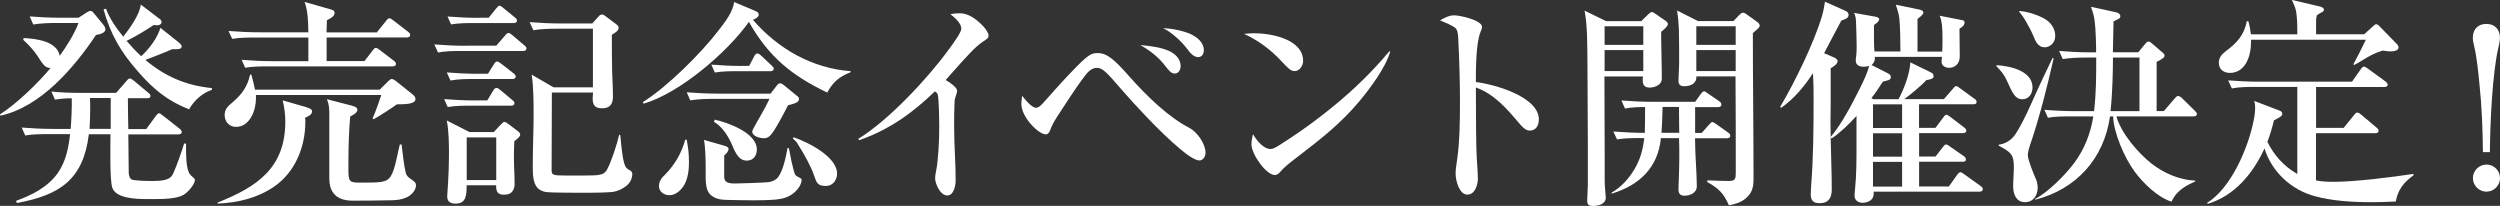
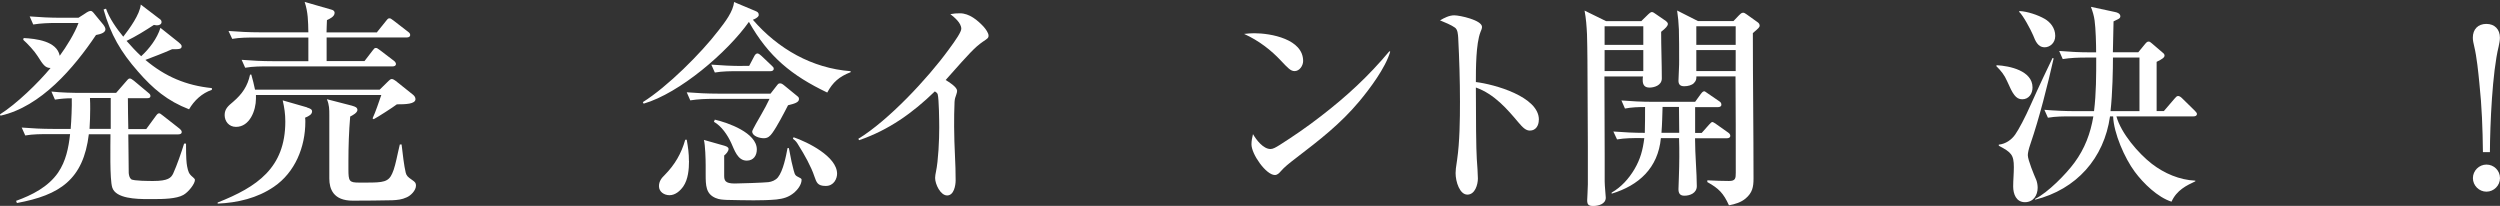
<svg xmlns="http://www.w3.org/2000/svg" id="_レイヤー_2" data-name="レイヤー 2" viewBox="0 0 297.13 24.47">
  <rect x="0" y="0" width="297.13" height="24.47" fill="#333333" stroke="none" />
  <defs>
    <style>
      .cls-1 {
        fill: #fff;
      }
    </style>
  </defs>
  <g id="_レイヤー_2-2" data-name="レイヤー 2">
    <g>
      <path class="cls-1" d="M10.3,1.48c.13-.08.31-.18.49-.18.1,0,.21.08.29.18l1.22,1.48c.1.13.23.34.23.52,0,.39-.52.57-1.12.68C8.79,8.06,4.86,12.69.05,13.75l-.05-.16c1.92-1.2,4.55-3.74,6.01-5.51-.65,0-.91-.42-1.53-1.4-.39-.62-1.17-1.46-1.72-1.95l.05-.21c1.43.08,3.95.34,4.29,2.11.78-1.07,1.79-2.68,2.23-3.9h-2.57c-.94,0-1.87.03-2.81.18l-.42-.96c1.22.1,2.47.16,3.69.16h2.11l.96-.62ZM10.56,15.94c-.65,5.41-3.46,7.25-8.55,8.19l-.1-.26c1.9-.68,3.82-1.66,4.99-3.35.94-1.38,1.25-2.96,1.43-4.58h-2.52c-.94,0-1.87,0-2.81.16l-.42-.94c1.22.1,2.47.16,3.69.16h2.13c.08-.94.16-2.7.13-3.64-.7,0-1.3.05-2,.16l-.42-.96c1.22.13,2.47.16,3.69.16h4l1.22-1.4c.26-.31.31-.31.42-.31s.23.08.47.26l1.71,1.43c.16.13.26.21.26.39,0,.23-.21.26-.39.26h-2.29c0,1.22.03,2.44.05,3.67h2.13l1.12-1.53c.21-.29.29-.34.42-.34.1,0,.16.05.47.29l1.95,1.53c.1.08.26.23.26.39,0,.23-.21.29-.42.29h-5.93c.03.7.03,4.24.05,4.6.03.26.08.55.29.73.26.21,2.21.21,2.62.21,1.79,0,2.13-.39,2.37-.88.44-.96.99-2.55,1.3-3.56h.23c0,1.77.05,2.24.13,2.7.13.62.18.88.7,1.3.13.1.23.23.23.31,0,.47-.78,1.46-1.38,1.79-.83.47-2.42.49-3.51.49h-.73c-1.3,0-3.8-.05-4.21-1.38-.31-.96-.21-5.07-.21-6.32h-2.6ZM13.16,11.65h-2.47c.03.44.03.86.03,1.3,0,.78-.03,1.59-.08,2.37h2.52v-3.67ZM19.06,3.3l2.16,1.72c.13.1.37.31.37.47,0,.36-.29.36-1.14.36-1.04.47-2.11.86-3.17,1.27,2.34,1.98,4.84,3.04,7.9,3.35v.21c-1.17.39-2.11,1.27-2.71,2.31-2.57-.99-4.29-2.44-6.08-4.5-2.03-2.31-3.25-4.39-4.08-7.36l.29-.1c.39,1.14,1.27,2.39,2.05,3.33.73-.94,1.98-2.65,2.08-3.82l2.11,1.61c.26.18.36.26.36.47,0,.29-.31.39-.55.39-.1,0-.26-.03-.36-.05-1.04.68-2.11,1.35-3.25,1.9.54.62,1.12,1.25,1.74,1.82.96-.88,1.9-2.11,2.29-3.38Z" />
      <path class="cls-1" d="M36.47,12.77c.42.13.62.23.62.47,0,.34-.34.55-.83.75.03.16.03.31.03.49,0,2.99-1.22,6.01-3.74,7.72-1.97,1.35-4.32,1.9-6.68,2v-.13c4.68-1.85,8.04-4.11,8.04-9.62,0-.91-.11-1.64-.31-2.52l2.89.83ZM45.12,10.66l1.06-1.04c.11-.1.23-.23.39-.23s.36.16.47.23l2.05,1.64c.16.13.29.31.29.52,0,.6-1.22.62-2.21.62-.52.39-2.21,1.48-2.76,1.77l-.13-.1c.39-.83.73-1.92,1.04-2.78h-14.9v.44c0,1.38-.73,3.35-2.37,3.35-.86,0-1.35-.68-1.35-1.4s.39-1.07,1.02-1.59c1.06-.91,1.71-1.85,2-3.22h.15c.18.6.31,1.2.44,1.79h14.79ZM44.81,3.82l1.07-1.33c.23-.29.26-.31.42-.31.1,0,.18.03.47.26l1.72,1.33c.18.13.26.23.26.39,0,.23-.21.29-.39.29h-9.54v2.81h4.5l.96-1.25c.18-.23.23-.31.39-.31.13,0,.18.03.49.26l1.64,1.25c.18.13.26.29.26.39,0,.23-.21.29-.39.29h-14.72c-.94,0-1.87,0-2.81.16l-.42-.94c1.22.1,2.47.16,3.69.16h4.24v-2.81h-6.24c-.96,0-1.9,0-2.81.16l-.44-.94c1.25.1,2.47.16,3.72.16h5.77c-.03-1.33-.03-2.37-.44-3.61l3.17.91c.21.05.39.16.39.39,0,.44-.57.7-.91.86-.03.47-.03.96-.05,1.46h6.01ZM41.88,12.58c.29.08.6.18.6.49,0,.34-.6.65-.86.78-.15,1.77-.21,3.54-.21,5.3v.96c0,1.43.1,1.59,1.25,1.59h.91c1.98,0,2.6-.08,3.04-1.07.26-.55.44-1.35.7-2.55l.21-.91h.21c.13,1.14.29,2.52.49,3.35.1.36.21.49.75.86.39.26.47.39.47.68,0,.57-.62,1.2-1.12,1.4-.55.26-1.09.31-1.69.34-1.56.03-3.12.05-4.71.05-2.31,0-2.78-1.4-2.78-2.63v-7.51c0-.73,0-1.25-.29-1.92l3.02.78Z" />
-       <path class="cls-1" d="M55.34,5.43h3.64l1.04-1.2c.21-.26.29-.31.44-.31.13,0,.34.18.47.29l1.38,1.17c.13.1.26.21.26.39,0,.23-.21.29-.39.29h-7.31c-.96,0-1.9,0-2.81.18l-.44-.96c1.25.1,2.47.16,3.72.16ZM56.49,11.93h1.43l.7-1.17c.08-.13.21-.31.39-.31.08,0,.23.05.47.26l1.4,1.17c.13.1.26.21.26.39,0,.23-.21.29-.39.29h-4.73c-.94,0-1.87,0-2.81.16l-.42-.94c1.22.1,2.47.16,3.69.16ZM56.8,8.76h1.2l.68-1.09c.13-.21.21-.36.42-.36.08,0,.16.03.47.26l1.46,1.14c.13.1.26.21.26.39,0,.23-.21.29-.39.29h-4.55c-.96,0-1.87,0-2.81.18l-.44-.96c1.25.1,2.47.16,3.72.16ZM58.67,15.71l.86-.91c.29-.29.34-.31.42-.31.13,0,.31.13.42.21l1.17.88c.13.1.29.26.29.42,0,.18-.16.36-.7.78-.03.62-.05,1.25-.05,1.87,0,1.12.08,2.16.08,3.25,0,.34-.1.65-.29.88-.26.31-.62.36-.99.36-.65,0-.91-.31-.91-.94v-.18h-3.51c0,1.17-.05,2.18-1.3,2.18-.6,0-1.01-.21-1.01-.86,0-.08.21-2.7.21-4.78,0-1.38,0-2.91-.26-4.24l2.7,1.38h2.89ZM56.88,2.11h1.2l.88-1.09c.21-.26.29-.34.42-.34s.31.16.47.29l1.33,1.09c.13.1.26.21.26.39,0,.23-.18.29-.39.29h-4.63c-.94,0-1.87,0-2.81.16l-.42-.94c1.22.1,2.47.16,3.69.16ZM55.47,21.4h3.51v-5.07h-3.51v5.07ZM65.59,11c0,3.09-.03,6.16-.03,9.26,0,.55.23.6,1.64.6h2.31c1.77,0,2.29-.05,2.65-.73.49-.88,1.2-3.07,1.43-4.11l.13.03c.34,3.64.52,3.9,1.14,4.19.16.08.29.23.29.44,0,.57-.29,1.09-.73,1.43-.47.36-1.01.62-1.59.7-.44.05-1.48.1-3.35.1-.86,0-3.9,0-4.55-.08-.36-.05-.78-.21-1.04-.49-.52-.55-.57-1.56-.57-2.44,0-2.37.1-4.5.1-6.06,0-1.46,0-3.54-.23-4.97l2.6,1.51h4.68V3.41h-4.27c-.96,0-1.9.03-2.81.18l-.44-.96c1.25.1,2.47.16,3.72.16h3.72l.75-.83c.13-.16.23-.23.42-.23.16,0,.26.08.39.18l1.28.96c.13.1.29.21.29.39,0,.31-.1.44-.8.88,0,1.48,0,2.86.03,4.26.03,1.01.1,2.05.1,3.07,0,.88-.34,1.4-1.27,1.4-.86,0-1.14-.36-1.14-1.17,0-.23.03-.47.05-.7h-4.89Z" />
      <path class="cls-1" d="M101.1,8.45v.13c-1.35.52-2.13,1.2-2.78,2.42-4.24-2.03-6.97-4.26-9.31-8.4-2.55,3.61-8.24,8.48-12.51,9.72l-.1-.18c2.91-1.82,6.92-5.8,9.02-8.55.73-.94,1.74-2.24,1.82-3.35l2.55,1.07c.23.1.39.18.39.47,0,.26-.49.49-.7.57,2.99,3.46,7.05,5.77,11.62,6.11ZM81.89,19.14c0,.96-.1,2.18-.68,3.02-.37.52-.94,1.04-1.64,1.04-.62,0-1.25-.39-1.25-1.07,0-.57.29-.96.68-1.33,1.2-1.22,1.98-2.55,2.44-4.19h.18c.16.91.26,1.61.26,2.52ZM92.39,10.09c.13-.16.18-.18.36-.18.08,0,.23.05.44.23l1.59,1.3c.13.1.18.18.18.34,0,.39-.55.55-1.3.73-.44.86-1.3,2.52-1.87,3.3-.26.36-.52.62-1.01.62-.47,0-1.38-.23-1.38-.81,0-.16.86-1.64,1.07-2,.29-.49.81-1.46.99-1.87h-6.61c-.94,0-1.87.03-2.81.18l-.42-.96c1.22.1,2.47.16,3.69.16h6.27l.81-1.04ZM86.15,17.34c.18.05.44.16.44.36,0,.29-.31.62-.52.78v2.39c0,.57.1.94,1.25.94.6,0,3.51-.1,4-.16.42-.05.86-.23,1.14-.57.62-.78.96-2.5,1.14-3.48h.16c.23,1.27.42,2.13.57,2.65.16.6.21.62.68.86.21.1.26.16.26.26,0,.57-.47,1.17-.86,1.51-.68.57-1.3.73-2.13.83-.86.08-1.85.1-2.71.1-1.07,0-2.13-.03-3.2-.05-.49-.03-.86-.03-1.33-.23-1.14-.49-1.17-1.46-1.17-2.81v-1.07c0-.68-.05-2.42-.21-3.02l2.47.7ZM88.23,7.83h.81l.6-1.14c.08-.16.21-.34.39-.34.13,0,.36.18.47.29l1.2,1.14c.18.18.26.23.26.39,0,.23-.21.29-.39.29h-3.8c-.94,0-1.87,0-2.81.16l-.42-.94c1.22.1,2.47.16,3.69.16ZM89.95,17.76c0,.7-.37,1.33-1.2,1.33-1.09,0-1.46-1.27-1.85-2.11-.42-.91-1.14-2-2.05-2.5l.11-.26c1.56.36,4.99,1.56,4.99,3.54ZM99.49,20.64c0,.57-.36,1.46-1.35,1.46s-1.09-.42-1.35-1.14c-.37-1.14-1.22-2.65-1.85-3.64-.23-.39-.34-.57-.7-.83l.08-.18c1.66.57,5.17,2.29,5.17,4.34Z" />
      <path class="cls-1" d="M113.76,10.76c0,.16-.05.31-.1.47-.13.36-.18.49-.21.88-.05.99-.05,1.98-.05,2.96,0,1.14.05,2.29.1,3.43.05.99.08,1.98.08,2.94,0,.62-.21,1.79-1.01,1.79s-1.43-1.35-1.43-2.08c0-.23.05-.49.1-.73.29-1.38.39-3.82.39-5.25,0-.73-.03-3.41-.18-3.95-.05-.18-.16-.23-.34-.36-2.62,2.55-5.49,4.6-9,5.8l-.1-.16c3.61-2.21,8.22-7.15,10.71-10.56.91-1.22,1.53-2.16,1.53-2.52,0-.7-.81-1.35-1.3-1.74.42-.08.75-.1,1.14-.1,1.12,0,2.11.83,2.83,1.61.23.26.57.73.57,1.04,0,.29-.13.36-.68.73-.18.13-.44.31-.73.57-.39.34-1.09,1.07-1.79,1.85-.7.78-1.43,1.61-1.9,2.13.36.21,1.35.83,1.35,1.25Z" />
-       <path class="cls-1" d="M123.08,12.82c.39,0,.73-.39.99-.68.62-.7,2.5-2.83,3.9-4.24,1.51-1.51,1.82-1.59,2.52-1.59,1.09,0,2,.81,3.69,2.73,2.26,2.55,4.76,4.91,7.18,6.16.94.49,1.92,1.9,1.92,2.96,0,.39-.26.91-.73.91s-1.33-.55-2.31-1.38c-2.47-2.05-5.82-5.75-6.76-6.84-1.95-2.26-2.42-2.78-3.09-2.78-.75,0-1.14.49-2,1.69-.6.83-1.9,2.78-2.76,4.13-.44.68-.65,1.14-.81,1.56-.1.26-.23.52-.55.52-.78,0-2.88-1.98-2.88-3.64,0-.34.05-.62.1-.94.29.39,1.12,1.4,1.59,1.4ZM138.84,6.01c.73.31,1.48.91,1.48,1.85,0,.42-.23.88-.7.88-.42,0-.68-.34-1.07-.83-.81-1.07-1.77-1.85-3.02-2.55,1.06.08,2.42.26,3.3.65ZM141.52,4.06c.75.34,1.56.99,1.56,1.9,0,.42-.21.83-.68.83-.52,0-.94-.49-1.27-.94-.7-.94-1.9-2.03-2.89-2.5,1.04.03,2.31.29,3.28.7Z" />
      <path class="cls-1" d="M149.06,3.95c2,0,5.82.7,5.82,3.3,0,.57-.44,1.2-1.01,1.2-.47,0-.78-.34-1.64-1.25-1.14-1.22-2.6-2.37-4.37-3.17.44-.05.88-.08,1.2-.08ZM151.01,17.71c.29,0,.6-.18,1.07-.47,1.56-.99,3.28-2.16,4.91-3.43,3.04-2.34,5.67-4.76,8.14-7.72l.1.05c-.57,1.95-2.44,4.42-3.67,5.9-2.26,2.7-4.73,4.6-7.51,6.73-.88.68-1.35,1.04-1.85,1.61-.18.21-.39.42-.68.42-1.04,0-2.78-2.47-2.78-3.64,0-.42.08-.81.18-1.22.39.68,1.22,1.77,2.08,1.77Z" />
      <path class="cls-1" d="M182.89,14.25c0,.65-.34,1.27-1.06,1.27-.47,0-.83-.34-1.38-.99-1.27-1.51-2.83-3.35-5.04-4.13,0,3.46.03,7.38.11,8.5.05.7.13,1.79.13,2.31,0,.73-.34,1.92-1.25,1.92s-1.4-1.53-1.4-2.55c0-.31.03-.65.18-1.59.31-2.11.34-4.76.34-6.92,0-2.52-.08-5.07-.21-7.59-.03-.39-.05-.96-.39-1.2-.39-.29-1.25-.65-1.77-.86.49-.29,1.09-.6,1.69-.6.65,0,3.3.57,3.3,1.38,0,.18-.1.42-.18.6-.55,1.4-.55,4.39-.55,5.95,2.16.26,7.49,1.72,7.49,4.47Z" />
      <path class="cls-1" d="M195.08,2.5l.83-.81c.1-.1.29-.26.42-.26s.31.13.42.21l1.25.86c.1.08.23.21.23.34,0,.23-.23.49-.8.94,0,1.85.08,3.69.08,5.54,0,.86-.96,1.09-1.46,1.09-.6,0-.81-.34-.81-.88,0-.16,0-.29.03-.44h-4.58c0,2.16.03,6.55.03,9.46v3.02c0,.49.13,1.77.13,1.92,0,.78-.91.99-1.48.99s-.73-.16-.73-.68c0-.18.08-1.4.08-1.9v-4.47c0-3.43-.05-6.86-.05-10.3,0-1.01-.03-2.03-.05-3.04-.05-1.01-.11-1.85-.29-2.83l2.55,1.25h4.21ZM190.71,5.33h4.6v-2.21h-4.6v2.21ZM190.71,8.45h4.6v-2.5h-4.6v2.5ZM195,16.41c-.94,0-1.87,0-2.81.16l-.44-.94c1.25.1,2.5.16,3.74.16.03-1.04.03-2.05.03-3.07-.81,0-1.61.03-2.39.18l-.42-.96c1.22.1,2.44.16,3.69.16h5.07l.68-.94c.08-.1.23-.31.39-.31.08,0,.13.03.49.29l1.33.91c.16.1.23.23.23.39,0,.23-.21.29-.39.29h-2.73v3.07h.78l.88-.99c.16-.18.29-.31.39-.31s.31.16.47.26l1.4.99c.15.1.26.23.26.39,0,.23-.21.29-.39.29h-3.8c0,1.98.21,4.13.21,5.69,0,.81-.78,1.14-1.48,1.14-.54,0-.7-.31-.7-.78,0-.23.1-2.37.1-3.85,0-.73,0-1.48-.03-2.21h-2.16c-.34,3.56-2.63,5.62-5.85,6.6v-.13c1.14-.65,2.03-1.64,2.71-2.78.7-1.2.99-2.26,1.17-3.69h-.44ZM197.47,15.78h2.11l-.03-3.07h-1.95c-.03,1.01-.05,2.03-.13,3.07ZM206.03,2.5l.65-.68c.13-.13.29-.31.49-.31.13,0,.26.08.44.21l1.27.91c.16.1.26.26.26.42,0,.18-.13.31-.81.88,0,5.75.08,11.52.08,17.29,0,.99-.13,1.69-.94,2.37-.55.47-1.28.68-1.98.81-.65-1.43-1.2-2-2.57-2.76v-.21c1.01.05,1.79.08,2.57.08s.81-.31.81-.99c0-3.8,0-7.62-.03-11.44h-4.65c0,.36-.03.52-.31.81-.23.23-.68.36-1.14.36s-.68-.21-.68-.65c0-.21.03-.83.05-1.25.03-.39.03-1.01.03-1.25,0-.94,0-2.76-.03-3.61-.03-.78-.1-1.48-.21-2.24l2.47,1.25h4.21ZM201.61,5.33h4.68v-2.21h-4.68v2.21ZM201.61,8.45h4.68v-2.5h-4.68v2.5Z" />
-       <path class="cls-1" d="M225.65,11.78c.65-1.22,1.33-2.99,1.4-4.37l2.45,1.2c.21.1.31.23.31.47,0,.26-.34.36-.86.44-.49.57-1.97,1.79-2.62,2.26h4.71l1.04-1.2c.23-.29.31-.34.42-.34.13,0,.26.1.47.26l1.74,1.27c.16.1.21.21.21.36,0,.23-.21.26-.39.26h-6.45v2.81h1.95l.94-1.25c.13-.18.21-.31.37-.31.08,0,.16.03.47.26l1.66,1.27c.13.1.23.21.23.36,0,.23-.21.29-.39.29h-5.22v2.78h1.95l.88-1.12c.13-.18.21-.31.39-.31.11,0,.21.08.47.26l1.64,1.14c.16.1.23.23.23.39,0,.23-.21.26-.39.26h-5.17v2.94h3.54l.96-1.35c.21-.29.31-.34.42-.34.08,0,.16.03.47.26l1.95,1.4c.16.1.23.23.23.36,0,.23-.21.29-.39.29h-12.58v.23c0,.91-.88,1.09-1.33,1.09-.31,0-.94-.16-.94-.83,0-.21.03-.49.05-.7.18-1.74.18-3.54.18-5.28v-3.51c-.91.99-1.85,1.92-2.96,2.68l-.11-.16c.03,1.07.05,2.16.08,3.25.03.99.05,1.98.05,2.96s-.36,1.64-1.43,1.64c-.75,0-1.07-.31-1.07-1.07,0-.21.03-.78.05-1.01.26-3.25.29-6.71.29-10.04,0-1.12,0-2.21-.08-3.33-1.01,1.56-2.24,3.04-3.77,4.11l-.13-.1c1.69-2.83,4.06-7.67,4.97-10.79.16-.52.29-1.17.36-1.72l2.5,1.12c.16.08.31.23.31.47s-.16.36-.39.47c-.21.1-.34.13-.47.18-.68,1.3-1.38,2.57-2.05,3.88l1.27.55c.13.05.34.26.34.36,0,.39-.52.7-.83.88v4.32c-.03,1.27-.03,2.57,0,3.85,1.35-1.59,2.57-3.98,3.51-5.85.39-.81.86-1.72,1.06-2.6-.21.08-.44.1-.65.1-.49,0-.94-.18-.94-.73,0-.34.11-.57.11-1.61,0-.75-.05-2.29-.08-3.07-.03-.42-.05-.6-.23-.99l2.62.47c.13.03.37.13.37.29,0,.26-.42.55-.62.68,0,1.04-.03,2.11.05,3.15h3.09c0-.96-.03-3.09-.13-3.95-.08-.57-.23-1.07-.42-1.61l2.76.57c.36.08.52.18.52.39s-.55.62-.7.73v3.88h2.94c.03-.44.03-1.12.03-1.74,0-.86-.05-1.92-.34-2.52l2.65.52c.23.05.31.08.31.29,0,.36-.34.57-.6.73,0,1.09.03,2.21.03,3.3,0,.91-.62,1.35-1.25,1.35-.42,0-.91-.21-.91-.7,0-.18.03-.42.05-.6h-8.01c.03.05.03.1.03.16,0,.36-.13.57-.39.81l1.95.99c.16.08.34.23.34.42,0,.31-.23.39-.49.44-.15.05-.31.08-.47.13-.42.68-.86,1.33-1.35,1.95l.23.13h3.02ZM222.61,15.21h3.46v-2.81h-3.46v2.81ZM222.61,18.62h3.46v-2.78h-3.46v2.78ZM222.61,22.18h3.46v-2.94h-3.46v2.94Z" />
      <path class="cls-1" d="M241.57,10.4c0,.73-.44,1.4-1.22,1.4s-1.14-.65-1.79-2.13c-.34-.78-.73-1.25-1.3-1.82l.05-.1c1.54.08,4.26.65,4.26,2.65ZM239.51,15.99c.42-.6,1.17-2,1.87-3.59.91-2.05,2.16-4.68,2.57-5.51l.13.05c-.73,3.22-1.69,7.05-2.76,10.17-.21.6-.31,1.07-.31,1.33,0,.57.75,2.37,1.01,2.96.1.26.16.62.16.91,0,.91-.52,1.72-1.51,1.72-1.04,0-1.4-.96-1.4-1.87,0-.75.08-1.53.08-2.29,0-1.48-.31-1.77-1.79-2.55v-.13c.81-.08,1.51-.57,1.95-1.2ZM243.02,2.24c.65.39,1.25,1.07,1.25,2.03,0,.88-.68,1.35-1.25,1.35-.83,0-1.12-.78-1.38-1.43-.26-.62-1.2-2.39-1.66-2.78l.03-.1c.96.05,2.21.47,3.02.94ZM241.88,23.74v-.1c1.51-.75,3.67-2.94,4.68-4.32,1.22-1.66,1.9-3.46,2.24-5.49h-2.57c-.96,0-1.9,0-2.83.16l-.42-.94c1.22.1,2.47.16,3.72.16h2.18c.26-2.13.26-4.24.26-6.37h-1.17c-.94,0-1.87.03-2.81.18l-.42-.96c1.22.1,2.45.16,3.69.16h.7c0-.99-.05-2.83-.18-3.77-.08-.6-.23-1.07-.44-1.64l2.88.62c.26.05.62.18.62.52,0,.18-.18.29-.34.36-.21.1-.26.13-.47.23-.03,1.22-.05,2.44-.08,3.67h3.02l.83-1.01c.15-.18.26-.26.39-.26s.21.05.39.21l1.33,1.14c.13.1.18.21.18.31,0,.23-.26.42-.94.75v5.85h.86l1.27-1.48c.16-.18.26-.31.42-.31.13,0,.29.08.47.26l1.51,1.48c.18.18.26.29.26.39,0,.23-.21.29-.39.29h-9.18c.55,2,2.6,4.39,4.21,5.64,1.48,1.14,3.3,1.92,5.17,2v.08c-1.04.49-2.21,1.04-2.83,2.42-1.64-.52-3.35-2.18-4.37-3.56-1.2-1.61-2.5-4.58-2.57-6.58h-.37c-.7,4.99-4,8.68-8.92,9.91ZM254.28,13.21v-6.37h-3.15c0,1.3-.05,4.24-.29,6.37h3.43Z" />
-       <path class="cls-1" d="M275.28,21.45c.68.13,1.38.16,2.08.16,2.57,0,6.86-.55,9.49-.94v.16c-1.14.83-1.85,1.69-2.11,3.12-.91.05-1.93.08-2.94.08-2.26,0-4.65-.16-6.63-.7-2.81-.73-5.18-2.91-6.03-5.69-1.35,2.96-3.54,5.62-6.73,6.58l-.1-.1c2.89-1.79,4.89-6.55,5.54-9.78.11-.52.18-1.07.18-1.61,0-.29-.03-.44-.11-.73l3.07,1.17c.16.05.26.21.26.36,0,.23-.1.31-.99.78-.21.88-.44,1.69-.78,2.55.83,1.64,1.95,2.89,3.56,3.82v-10.35h-4.97c-.94,0-1.87,0-2.81.18l-.44-.96c1.25.1,2.47.16,3.72.16h11l1.04-1.48c.15-.21.23-.31.39-.31.11,0,.16.03.49.26l2.03,1.48c.13.1.29.23.29.39,0,.23-.21.29-.42.29h-8.09v4.86h3.28l1.22-1.51c.1-.13.23-.31.39-.31.1,0,.23.05.49.26l1.79,1.51c.13.1.26.23.26.39,0,.23-.21.29-.39.29h-7.05v5.64ZM264.98,8.66c-.7,0-1.27-.44-1.27-1.2,0-.65.39-1.04.86-1.4,1.3-.96,2.16-1.92,2.47-3.54h.18c.16.57.23.99.31,1.56h5.51c0-.83,0-2.11-.18-2.89-.1-.42-.29-.81-.47-1.2l3.43.81c.18.05.39.18.39.36,0,.16-.18.26-.29.31-.23.13-.37.21-.57.36-.08.39-.08.49-.08.91v1.33h5.72l1.12-1.01c.08-.08.18-.18.31-.18s.26.1.36.21l1.98,2.03c.18.18.31.29.31.52,0,.42-.65.47-.96.47-.29,0-.62-.05-.91-.1-.83.23-1.61.65-2.24,1.04-.49.31-.94.57-1.17.68l-.08-.1c.52-.96,1.01-1.92,1.48-2.91h-13.65v.26c0,1.61-.6,3.69-2.57,3.69Z" />
      <path class="cls-1" d="M295.1,18.07c-.03-2.73-.13-5.46-.42-8.16-.13-1.33-.31-3.15-.62-4.42-.08-.34-.16-.68-.16-1.01,0-1.01.62-1.64,1.61-1.64s1.61.65,1.61,1.64c0,.34-.08.7-.15,1.04-.76,3.09-1.02,9.26-1.04,12.56h-.83ZM297.13,21.17c0,.88-.73,1.61-1.61,1.61s-1.61-.73-1.61-1.61.73-1.61,1.61-1.61,1.61.7,1.61,1.61Z" />
    </g>
  </g>
</svg>